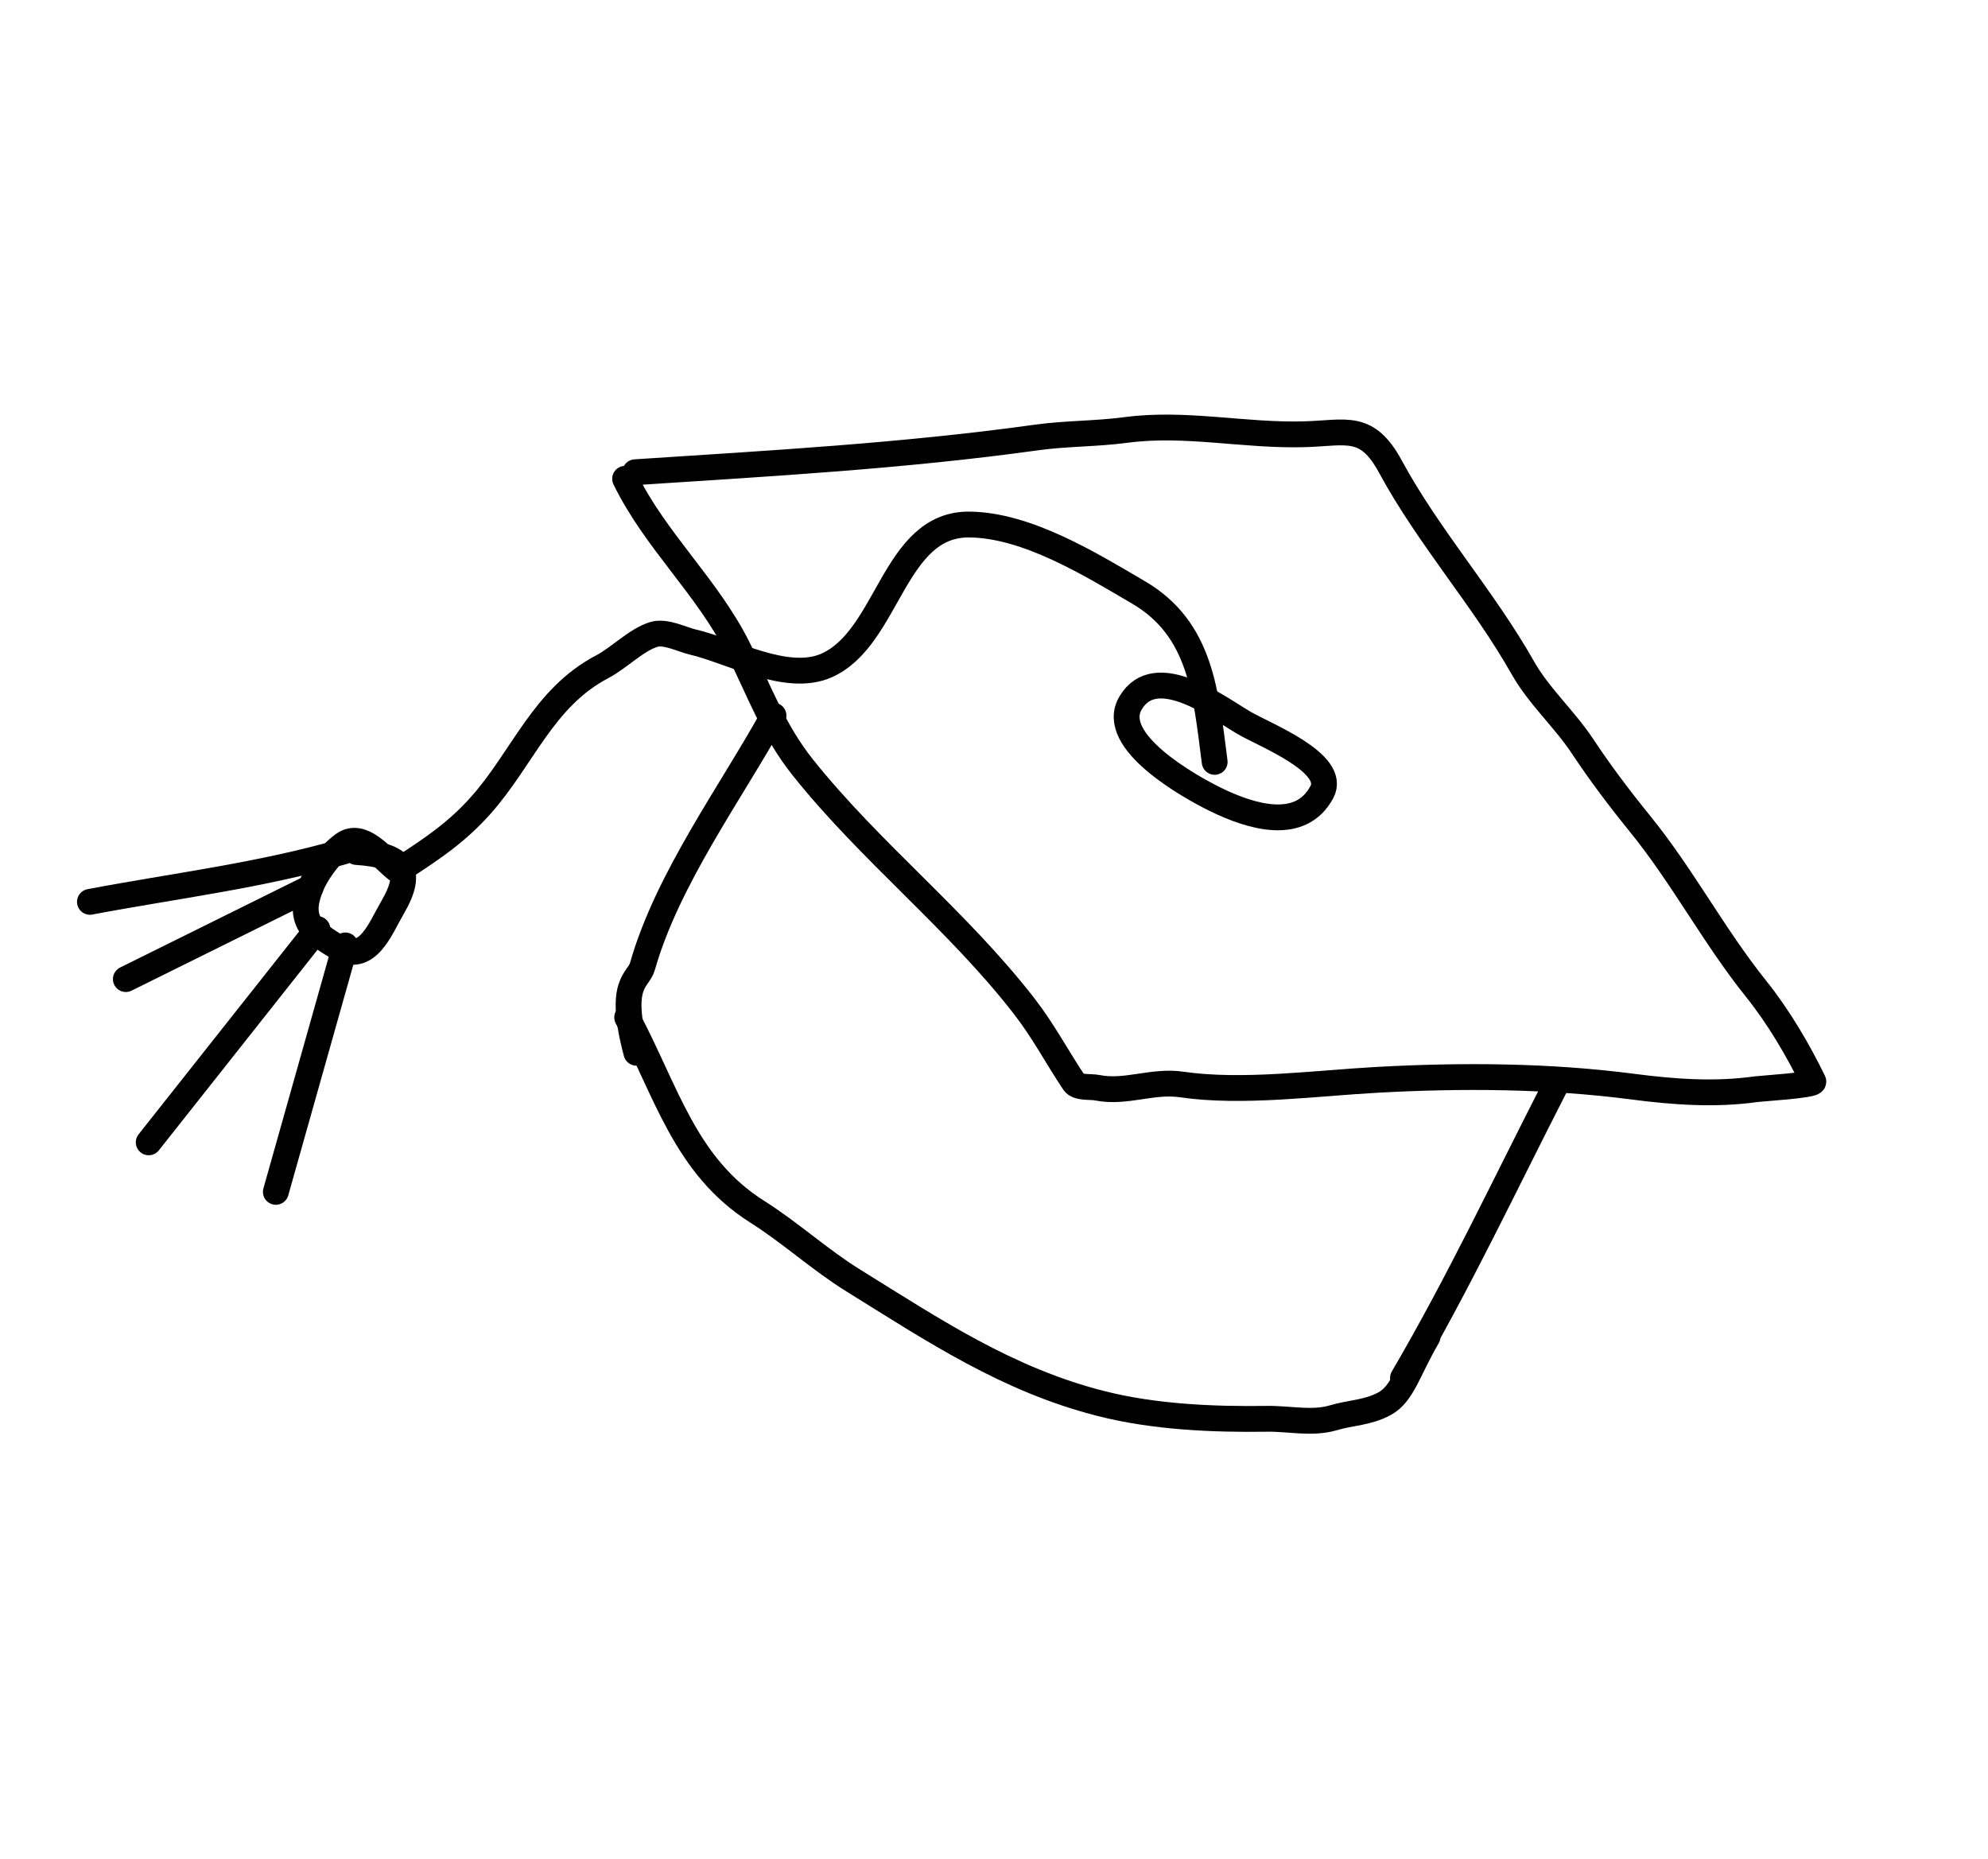
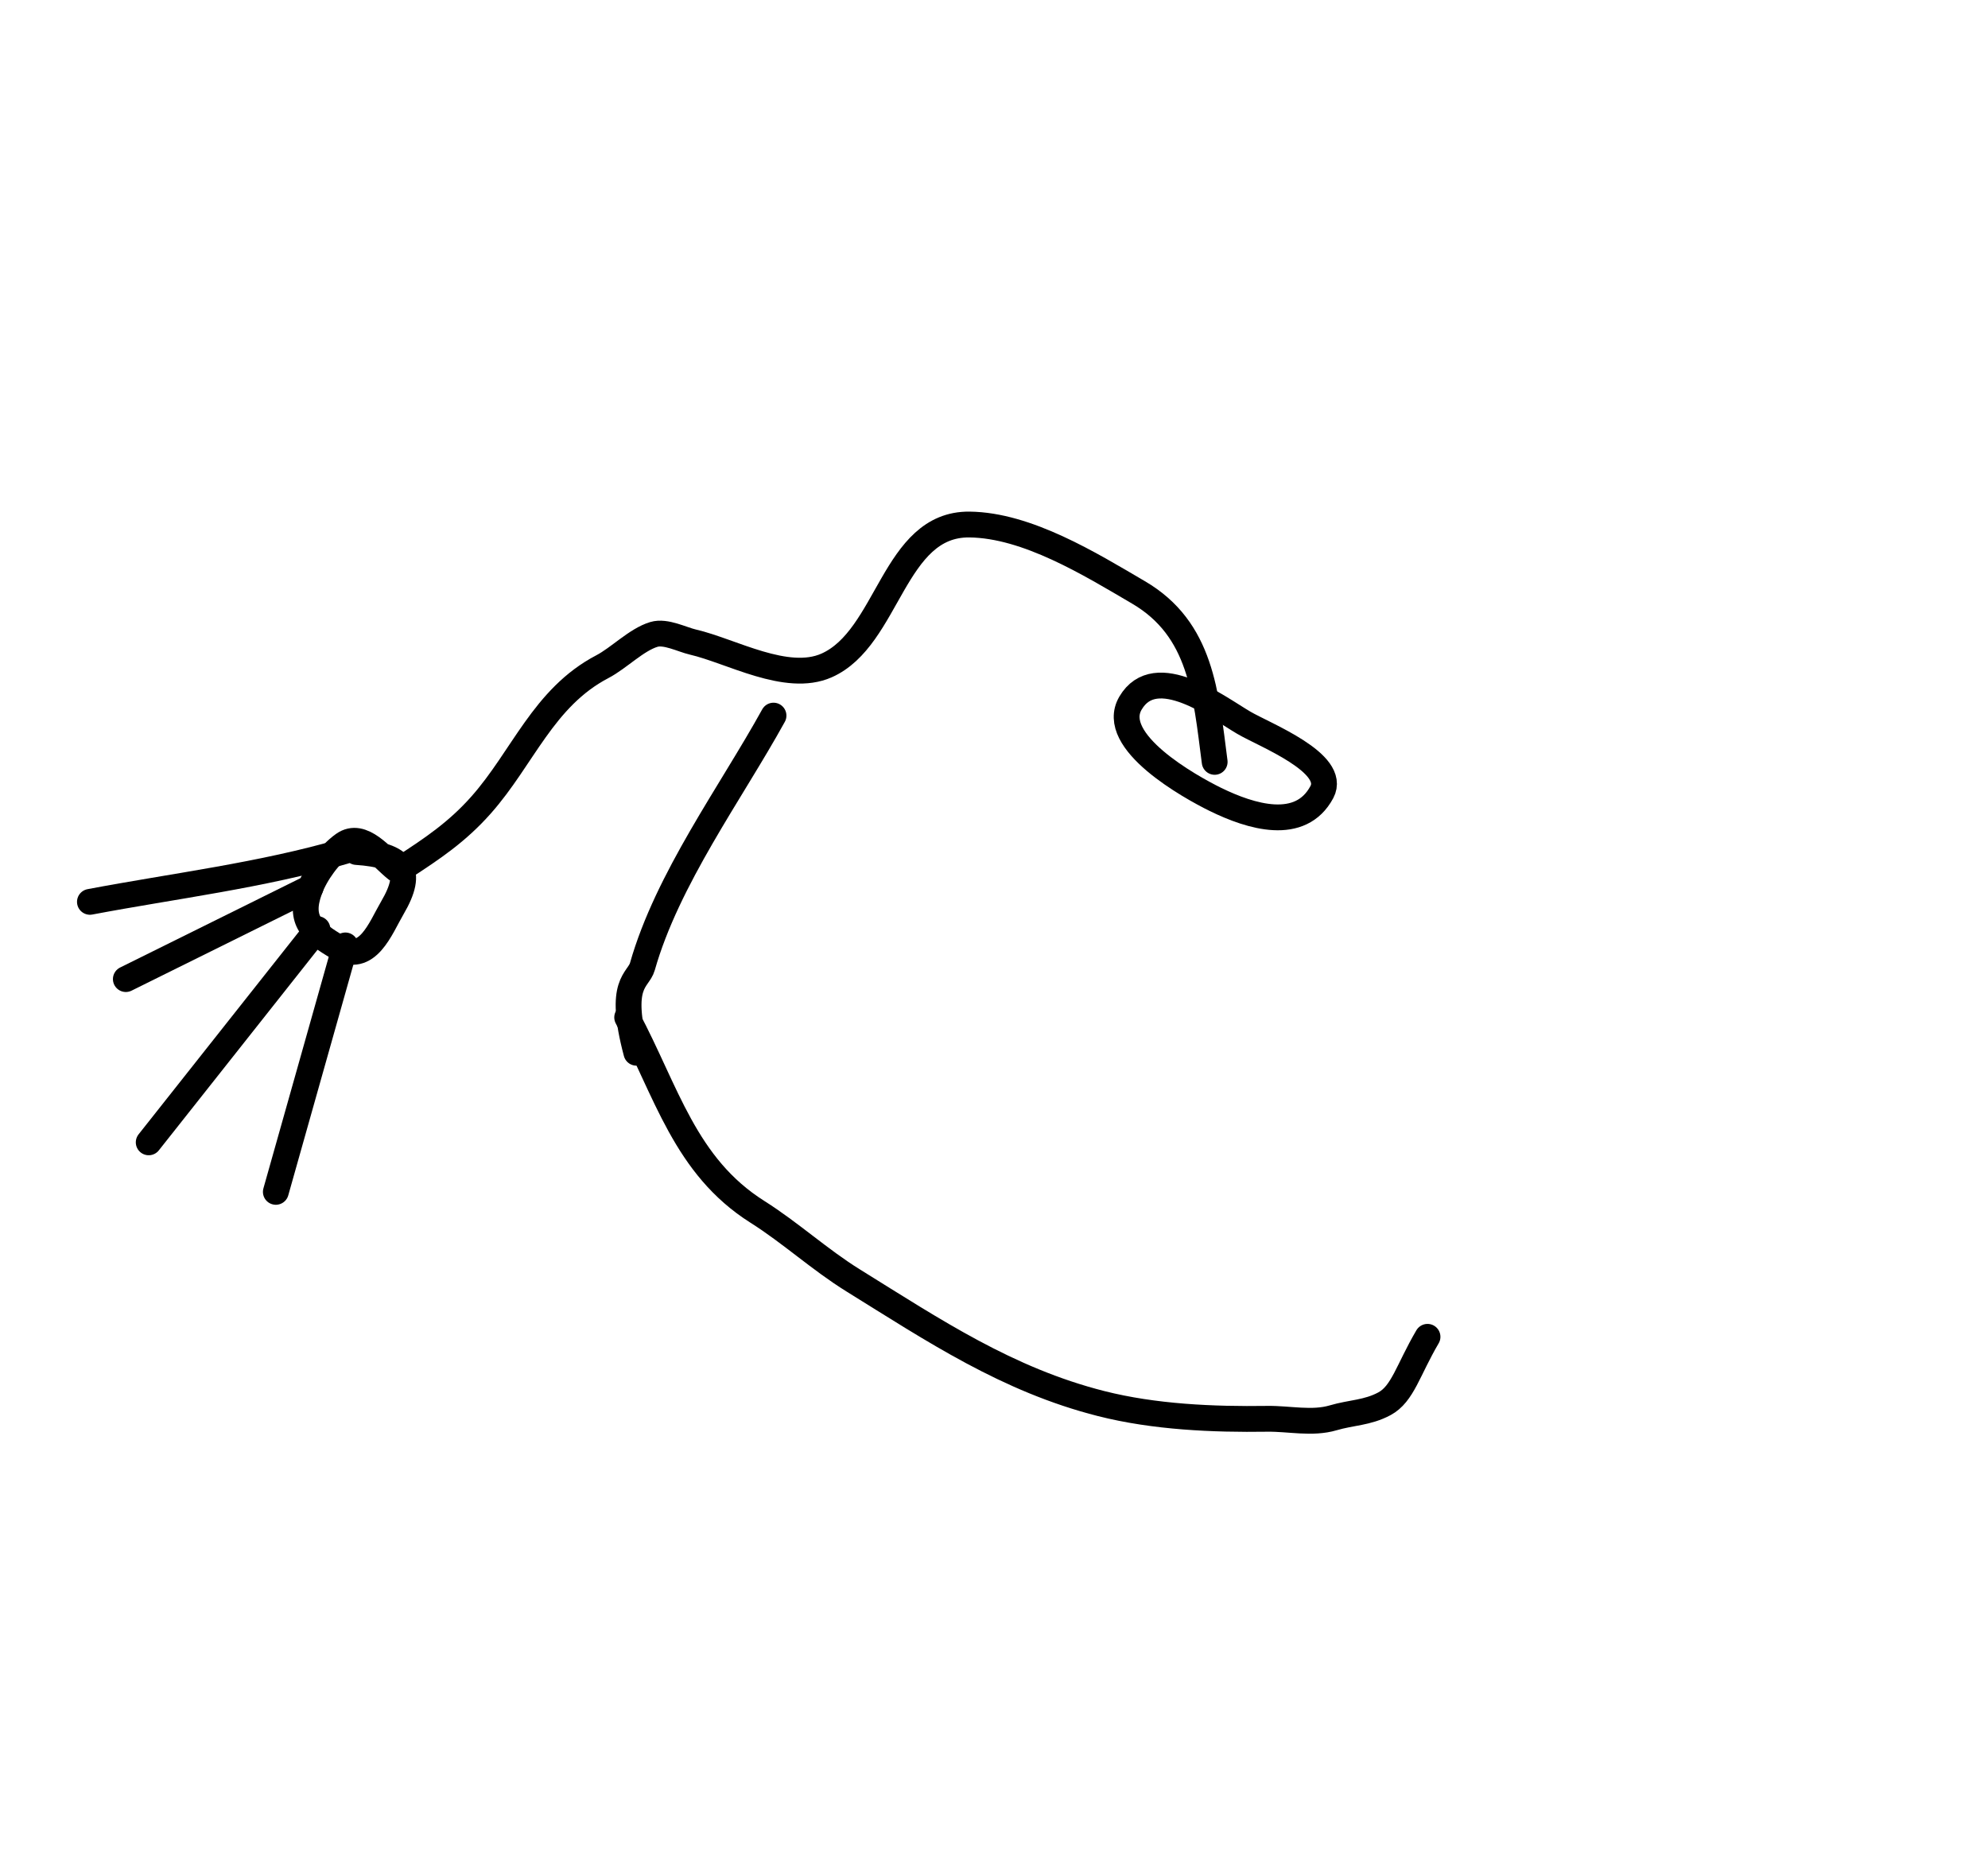
<svg xmlns="http://www.w3.org/2000/svg" width="77" height="72" viewBox="0 0 77 72" fill="none">
-   <path d="M24.604 18.292C29.799 17.952 34.989 17.664 40.143 16.947C41.3 16.786 42.444 16.81 43.592 16.657C45.938 16.345 48.214 16.895 50.563 16.82C52.167 16.769 52.947 16.399 53.856 18.078C55.339 20.817 57.453 23.164 58.98 25.864C59.606 26.971 60.578 27.829 61.287 28.896C61.989 29.952 62.722 30.926 63.523 31.912C65.17 33.941 66.375 36.251 68.007 38.289C68.893 39.394 69.65 40.688 70.235 41.892C70.306 42.039 68.239 42.16 68.018 42.191C66.429 42.416 64.83 42.299 63.24 42.092C59.995 41.668 56.612 41.649 53.345 41.828C50.984 41.957 48.117 42.351 45.769 42.009C44.625 41.842 43.611 42.356 42.498 42.134C42.226 42.08 41.749 42.155 41.597 41.929C40.938 40.941 40.402 39.919 39.664 38.969C37.07 35.627 33.714 33.01 31.095 29.727C29.941 28.282 29.392 26.716 28.582 25.098C27.395 22.728 25.37 20.927 24.212 18.546" stroke="black" stroke-linecap="round" />
  <path d="M29.96 27.72C28.317 30.699 25.844 34.048 24.882 37.44C24.722 38.003 23.917 38.031 24.649 40.779" stroke="black" stroke-linecap="round" />
-   <path d="M60.236 42.079C58.287 45.886 56.496 49.699 54.341 53.376" stroke="black" stroke-linecap="round" />
  <path d="M24.292 39.41C25.821 42.277 26.526 45.168 29.336 46.942C30.625 47.756 31.75 48.796 33.045 49.599C36.171 51.538 39.018 53.448 42.65 54.369C44.713 54.892 46.972 54.99 49.089 54.959C49.926 54.947 50.822 55.162 51.637 54.921C52.336 54.714 52.96 54.732 53.621 54.377C54.331 53.997 54.532 53.077 55.291 51.783" stroke="black" stroke-linecap="round" />
  <path d="M43.786 27.237C44.764 25.568 47.182 27.414 48.177 27.997C48.987 28.472 51.799 29.556 51.199 30.682C50.373 32.229 48.459 31.644 47.07 30.963C46.102 30.487 42.917 28.72 43.786 27.237Z" stroke="black" stroke-linecap="round" />
  <path d="M47.047 29.512C46.701 26.854 46.531 24.373 44.096 22.947C42.218 21.846 39.785 20.343 37.549 20.318C34.595 20.286 34.423 24.715 32.011 25.779C30.468 26.459 28.322 25.215 26.845 24.873C26.415 24.774 25.783 24.438 25.327 24.575C24.651 24.778 23.971 25.49 23.332 25.824C21.042 27.023 20.257 29.351 18.632 31.184C17.711 32.224 16.749 32.868 15.635 33.593" stroke="black" stroke-linecap="round" />
  <path d="M15.35 33.667C14.793 33.228 14.031 32.194 13.305 32.71C12.762 33.095 12.222 33.84 11.993 34.467C11.554 35.667 12.112 36.122 13.091 36.696C14.236 37.367 14.73 35.962 15.198 35.163C16.044 33.72 15.618 33.123 13.805 33.003" stroke="black" stroke-linecap="round" />
  <path d="M13.339 32.972C10.132 33.909 6.758 34.315 3.483 34.934" stroke="black" stroke-linecap="round" />
  <path d="M12.03 34.381L4.874 37.926" stroke="black" stroke-linecap="round" />
  <path d="M12.295 35.989L5.76 44.25" stroke="black" stroke-linecap="round" />
  <path d="M13.377 36.622L10.684 46.168" stroke="black" stroke-linecap="round" />
</svg>